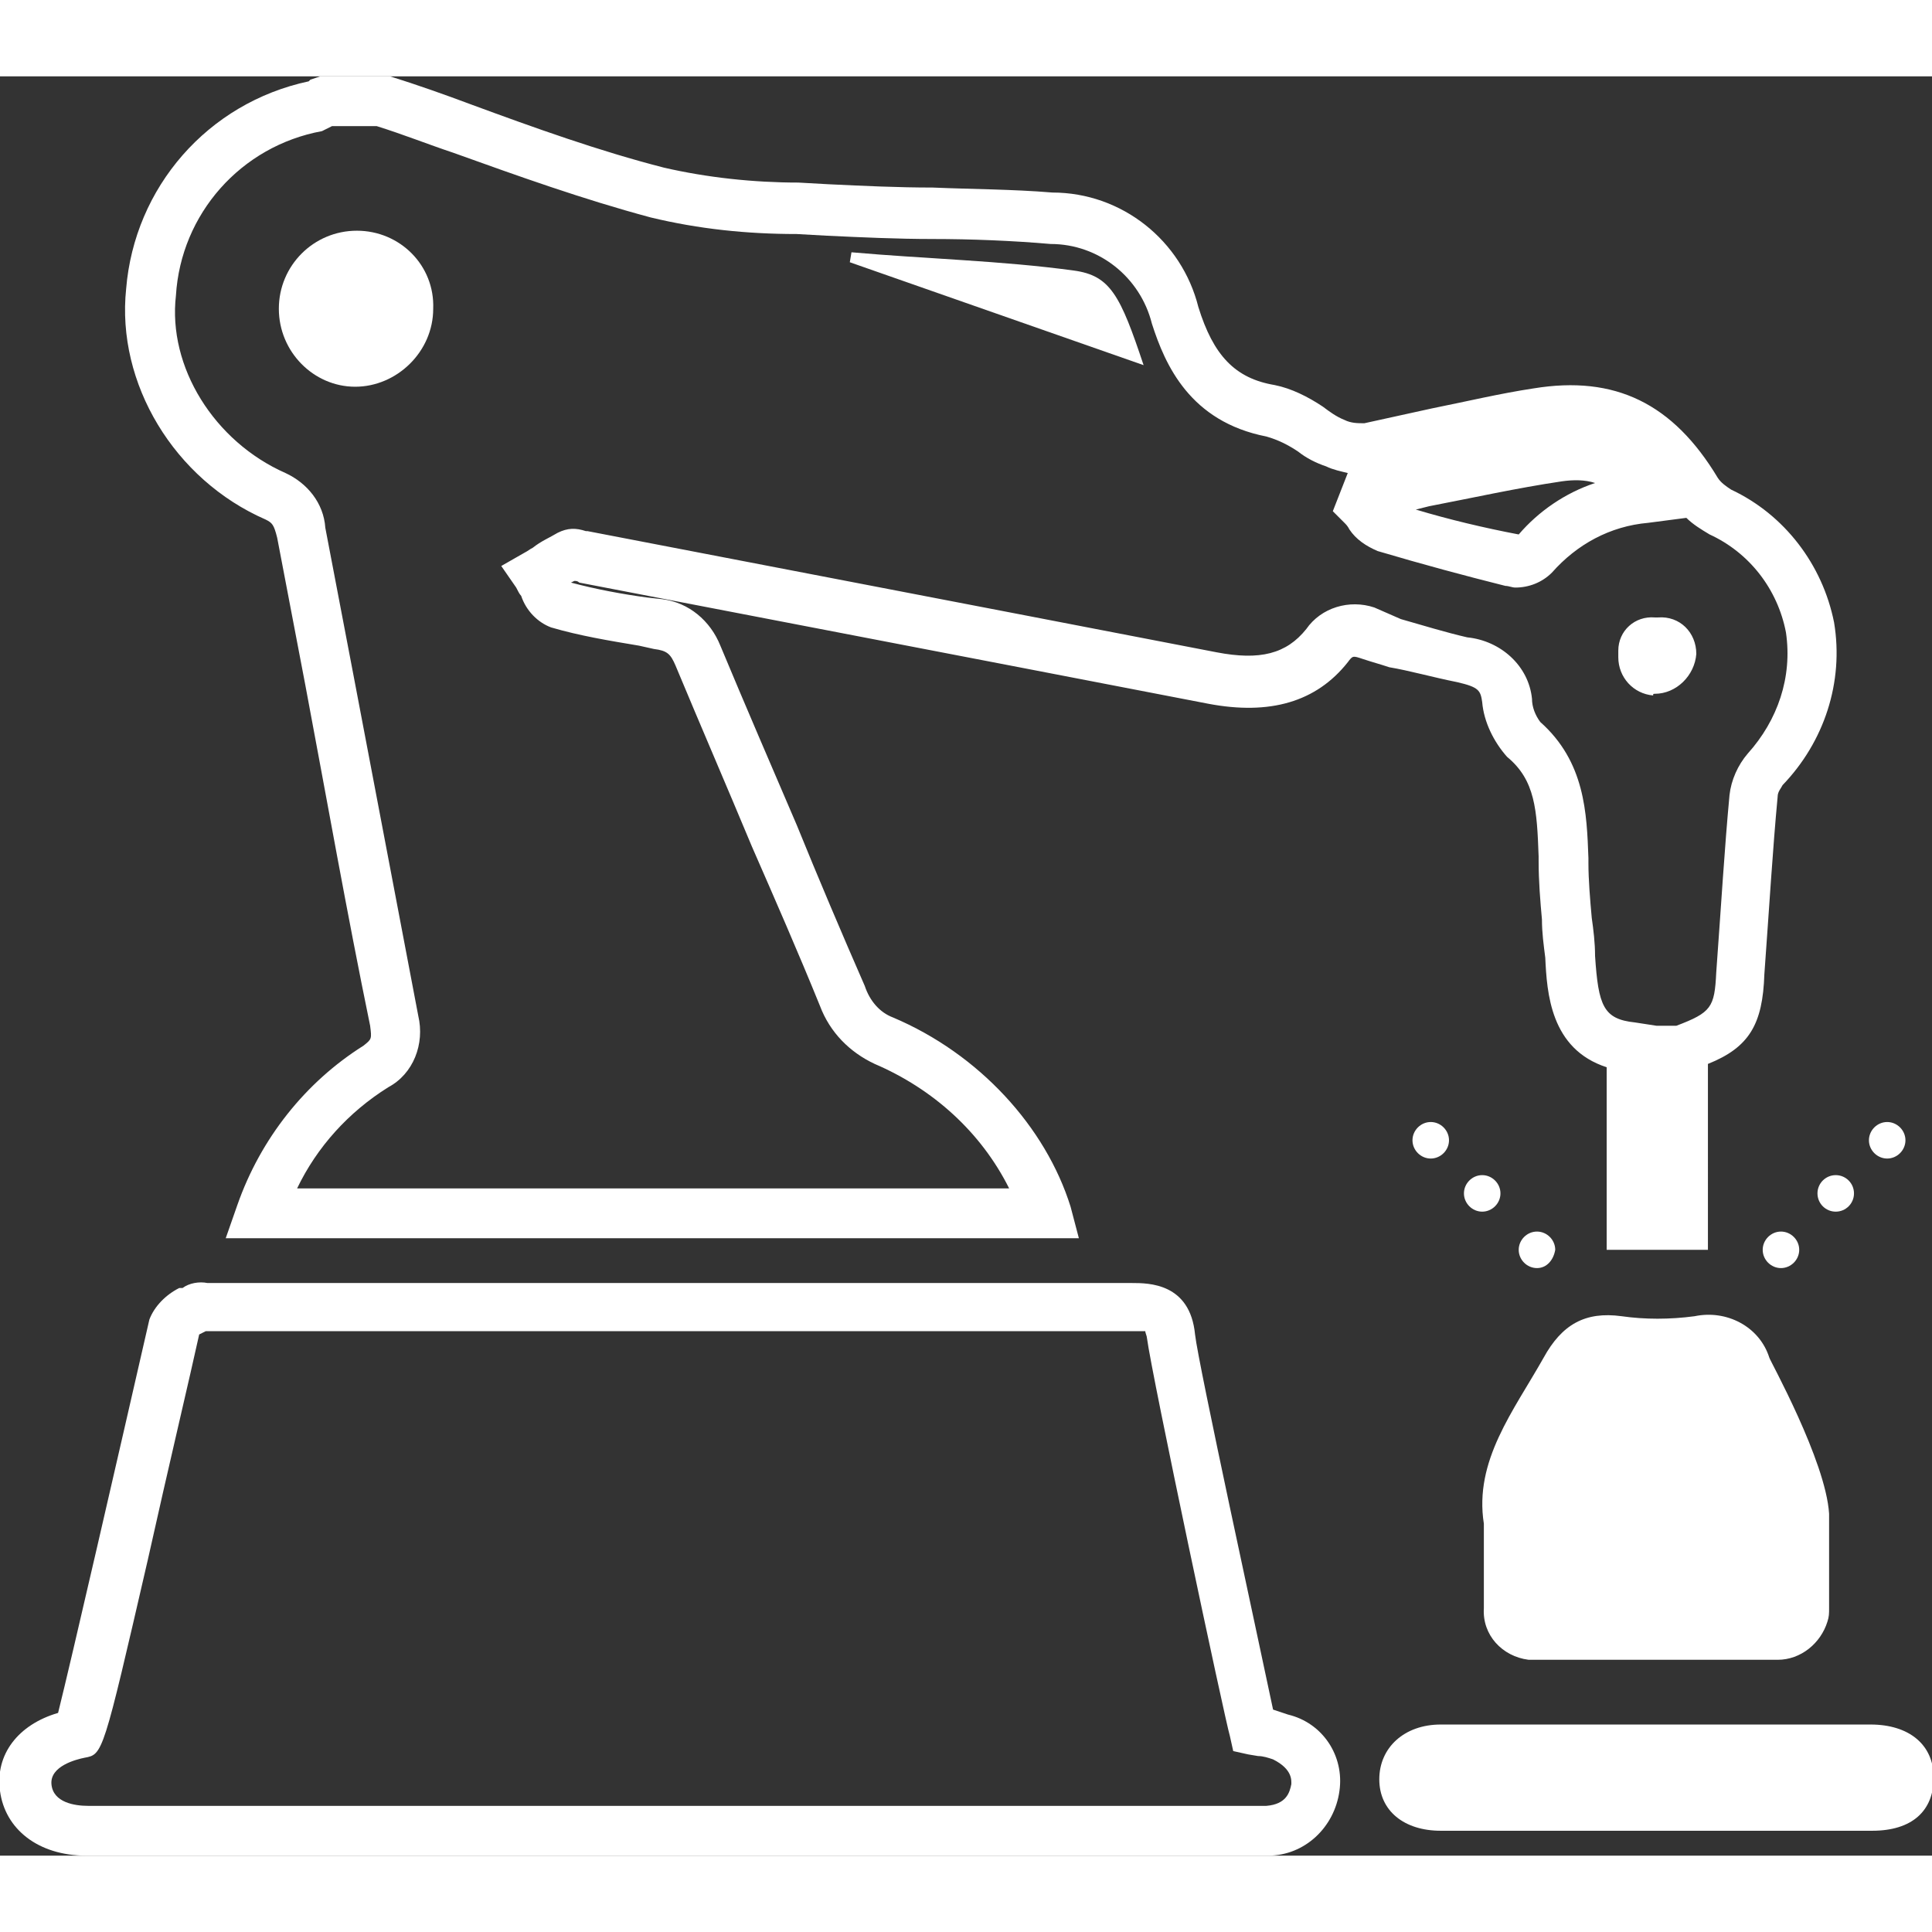
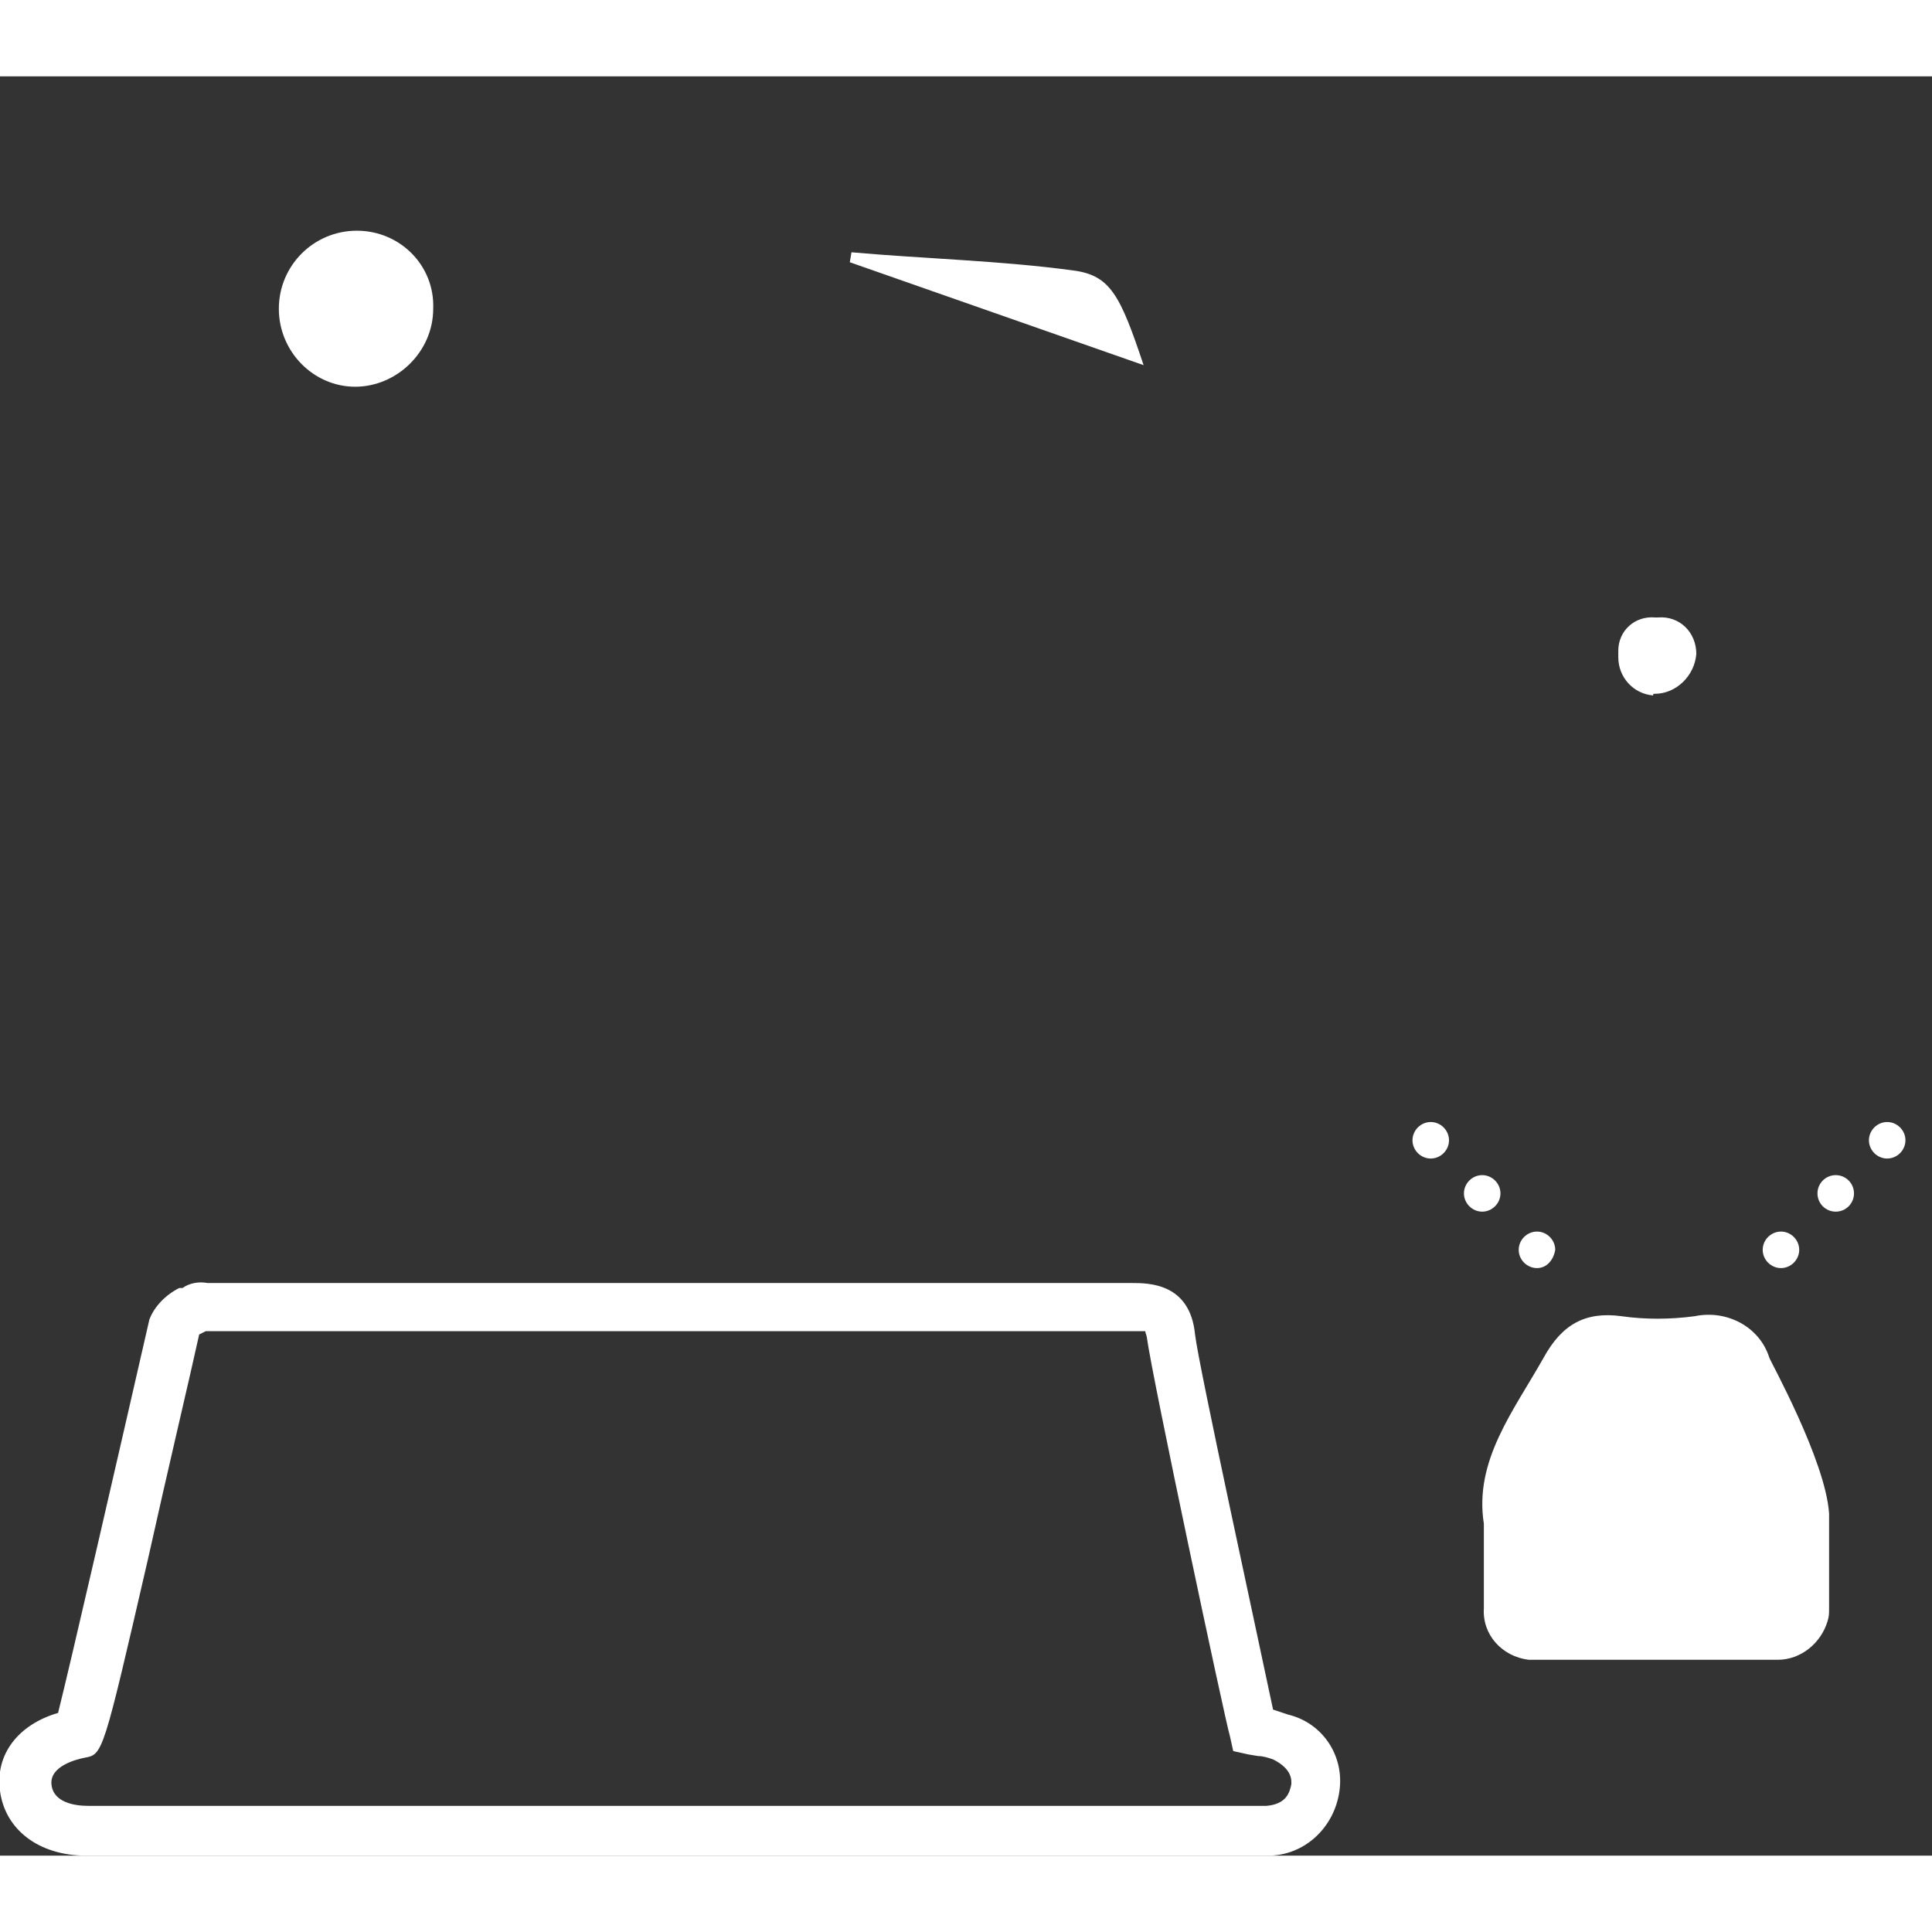
<svg xmlns="http://www.w3.org/2000/svg" version="1.1" id="Livello_1" x="0px" y="0px" viewBox="0 0 116.4 107.2" width="65" height="65" style="enable-background:new 0 0 116.4 107.2;" xml:space="preserve">
  <rect x="0" y="0" width="116.4" height="107.2" fill="#333333" stroke="none" />
  <style type="text/css">
	.st0{fill:#FFFFFF;}
</style>
  <title>impianti elettrciRisorsa 4</title>
  <g>
    <g id="Livello_1-2">
      <path class="st0" d="M93.7,70.7c0-0.6-0.5-1.1-1.1-1.1c-0.6,0-1.1,0.5-1.1,1.1c0,0.6,0.5,1.1,1.1,1.1l0,0    C93.2,71.8,93.6,71.3,93.7,70.7z" />
      <path class="st0" d="M90.4,67.3c0-0.6-0.5-1.1-1.1-1.1c-0.6,0-1.1,0.5-1.1,1.1c0,0.6,0.5,1.1,1.1,1.1l0,0    C89.9,68.4,90.4,67.9,90.4,67.3z" />
      <path class="st0" d="M85.1,64.1c0,0.6,0.5,1.1,1.1,1.1s1.1-0.5,1.1-1.1c0-0.6-0.5-1.1-1.1-1.1C85.6,63,85.1,63.5,85.1,64.1    C85.1,64.1,85.1,64.1,85.1,64.1z" />
      <path class="st0" d="M77.6,98.7c-0.3-0.1-0.6-0.2-0.9-0.3c-0.9-4.3-4.5-20.8-4.7-22.6c-0.3-3.1-2.8-3.1-3.8-3.1    c-14.7,0-29.4,0-44.2,0H12.6h-0.1c-0.5-0.1-1.1,0-1.5,0.3L10.8,73c-0.8,0.4-1.5,1.1-1.8,1.9c-1.9,8.3-4.7,20.5-5.5,23.7    c-2.4,0.7-3.8,2.5-3.5,4.7c0.3,2.3,2.3,3.9,5.2,3.9h70.3c0.3,0,0.6,0,0.9,0c2.2,0,4-1.7,4.3-3.9C81,101.2,79.7,99.2,77.6,98.7z     M77.8,102.9c-0.1,0.5-0.3,1.2-1.5,1.3c-0.4,0-0.7,0-1.1,0H5.3c-0.8,0-2.1-0.2-2.2-1.3s1.5-1.5,2-1.6c1.1-0.2,1.1-0.2,3.8-11.9    c1.2-5.4,2.6-11.3,3.1-13.6l0.4-0.2h0.4H24c14.7,0,29.4,0,44.2,0c0.3,0,0.5,0,0.8,0c0,0.1,0.1,0.3,0.1,0.4c0.3,2.3,4.7,23,5,24    l0.2,0.9l0.9,0.2l0.6,0.1c0.3,0,0.6,0.1,0.9,0.2l0,0C77.9,102,77.8,102.7,77.8,102.9z" />
-       <path class="st0" d="M87.8,36.5c1.3,0.3,1.4,0.5,1.5,1.2l0,0c0.1,1.2,0.7,2.4,1.5,3.3c1.7,1.4,1.8,3.2,1.9,6v0.3    c0,1.2,0.1,2.4,0.2,3.5c0,0.8,0.1,1.5,0.2,2.3c0.1,2.1,0.3,5.5,3.7,6.6v11h6.1V59.5c2.5-1,3.3-2.4,3.4-5.4    c0.3-4.1,0.5-7.5,0.8-10.7c0-0.3,0.2-0.5,0.3-0.7c2.5-2.6,3.7-6.2,3.1-9.8c-0.7-3.5-3-6.5-6.2-8c-0.3-0.2-0.6-0.4-0.8-0.7    c-2.7-4.5-6.2-6.2-11.1-5.4c-2,0.3-4.1,0.8-6.1,1.2c-1.4,0.3-2.7,0.6-4.1,0.9c-0.4,0-0.8,0-1.2-0.2c-0.5-0.2-0.9-0.5-1.3-0.8    c-0.9-0.6-1.9-1.1-2.9-1.3c-2.4-0.4-3.7-1.8-4.6-4.7c-1-4-4.6-6.9-8.8-6.9c-2.4-0.2-4.9-0.2-7.2-0.3c-2.1,0-4.2-0.1-6.3-0.2    l-1.8-0.1c-2.7,0-5.5-0.3-8.1-0.9c-3.9-1-7.8-2.4-11.6-3.8c-1.6-0.6-3.3-1.2-4.9-1.7L23.2,0h-3.9L19,0.1l-0.3,0.1l-0.1,0.1    c-6.1,1.3-10.5,6.4-11,12.5C7,18.5,10.5,24.3,16,26.7c0.4,0.2,0.5,0.3,0.7,1.1l1.7,8.9c1.3,6.9,2.5,13.7,3.9,20.5    c0.1,0.8,0.1,0.8-0.4,1.2c-3.5,2.2-6.2,5.6-7.6,9.6l-0.7,2h51.4l-0.5-1.9C63,63.3,59,58.9,53.8,56.7c-0.8-0.3-1.4-1-1.7-1.9    c-1.4-3.2-2.8-6.5-4.1-9.7c-1.5-3.5-3.1-7.2-4.6-10.8c-0.6-1.5-1.9-2.6-3.5-2.8l-0.9-0.1c-1.5-0.2-3.1-0.5-4.6-0.9l0.2-0.1    c0.1,0,0.2,0,0.3,0.1l26.5,5.1l11.4,2.2c3.7,0.7,6.5-0.1,8.4-2.5c0.3-0.4,0.3-0.4,0.9-0.2s1,0.3,1.6,0.5    C84.9,35.8,86.3,36.2,87.8,36.5z M85.3,26.1l0.8-0.2c2.6-0.5,5.3-1.1,8-1.5c0.7-0.1,1.4-0.1,2,0.1c-1.8,0.6-3.4,1.7-4.6,3.1    C89.4,27.2,87.3,26.7,85.3,26.1z M78.7,33.3c-1.2,1.5-2.8,1.9-5.4,1.4l-11.4-2.2l-26.5-5.1h-0.1c-0.6-0.2-1.1-0.2-1.7,0.1    c-0.5,0.3-1,0.5-1.5,0.9c-0.2,0.1-0.3,0.2-0.5,0.3l-1.4,0.8l0.9,1.3c0.1,0.2,0.2,0.4,0.3,0.5c0.3,0.9,1,1.6,1.8,1.9    c1.7,0.5,3.5,0.8,5.3,1.1l0.9,0.2c0.8,0.1,1,0.3,1.3,1c1.5,3.6,3.1,7.3,4.6,10.9c1.4,3.2,2.8,6.4,4.1,9.6c0.6,1.6,1.8,2.8,3.3,3.5    c3.5,1.5,6.4,4.1,8.1,7.5H17.9c1.2-2.5,3.1-4.6,5.5-6.1c1.5-0.8,2.2-2.6,1.8-4.3c-1.3-6.8-2.6-13.7-3.9-20.5l-1.7-8.9    c-0.1-1.5-1.1-2.7-2.4-3.3c-4.3-1.9-7.1-6.4-6.6-10.7c0.3-4.9,3.9-9,8.8-9.9C19.6,3.2,19.8,3.1,20,3h2.7c1.6,0.5,3.1,1.1,4.6,1.6    c3.9,1.4,7.8,2.8,11.9,3.9c2.9,0.7,5.8,1,8.8,1l1.8,0.1c2.1,0.1,4.3,0.2,6.4,0.2c2.3,0,4.8,0.1,7.1,0.3c2.9,0,5.4,2,6.1,4.8    c0.8,2.5,2.3,5.9,6.9,6.8c0.7,0.2,1.3,0.5,1.9,0.9c0.5,0.4,1.1,0.7,1.7,0.9c0.4,0.2,0.9,0.3,1.3,0.4l-0.9,2.3l0.7,0.7    c0.1,0.1,0.2,0.2,0.3,0.4c0.4,0.6,1,1,1.7,1.3c2.7,0.8,5.3,1.5,7.7,2.1c0.2,0,0.4,0.1,0.6,0.1c0.8,0,1.6-0.3,2.2-0.9    c1.5-1.7,3.5-2.8,5.8-3l2.3-0.3c0.4,0.4,0.9,0.7,1.4,1c2.4,1.1,4.1,3.3,4.6,5.9c0.4,2.7-0.5,5.3-2.3,7.3c-0.6,0.7-1,1.6-1.1,2.5    c-0.3,3.2-0.5,6.6-0.8,10.7c-0.1,2.1-0.3,2.4-2.4,3.2h-1.2l-1.3-0.2c-1.9-0.2-2.2-1-2.4-4c0-0.8-0.1-1.6-0.2-2.3    c-0.1-1.1-0.2-2.3-0.2-3.3v-0.3c-0.1-2.7-0.2-5.8-2.9-8.2c-0.3-0.4-0.5-0.9-0.5-1.4c-0.2-2-1.9-3.5-3.9-3.7    c-1.3-0.3-2.6-0.7-4-1.1L82.8,32C81.3,31.5,79.6,32,78.7,33.3z" />
      <path class="st0" d="M21.5,9.3c-2.6,0-4.7,2.1-4.7,4.7c0,0,0,0,0,0c0,2.6,2.1,4.7,4.6,4.7s4.7-2.1,4.7-4.7    C26.2,11.4,24.1,9.3,21.5,9.3C21.5,9.3,21.5,9.3,21.5,9.3z" />
      <path class="st0" d="M64.7,11.7c-4.4-0.6-8.9-0.7-13.4-1.1l-0.1,0.6l17.7,6.2C67.5,13.2,66.9,12,64.7,11.7z" />
      <path class="st0" d="M99.7,37.2c1.3,0,2.4-1.1,2.5-2.4c0-1.3-1-2.3-2.3-2.2c-0.1,0-0.1,0-0.2,0c-1.2-0.1-2.2,0.8-2.2,2    c0,0.1,0,0.3,0,0.4c0,1.2,0.9,2.2,2.1,2.3C99.6,37.2,99.6,37.2,99.7,37.2z" />
-       <path class="st0" d="M112.7,99.3c-8.7,0-17.3,0-25.9,0c-2.2,0-3.7,1.4-3.7,3.3s1.5,3.1,3.7,3.1c4.3,0,8.6,0,13,0s8.6,0,13,0    c2.4,0,3.7-1.2,3.7-3.2S115,99.3,112.7,99.3z" />
      <path class="st0" d="M92.1,95.4L92.1,95.4h15c1.4,0,2.6-1,3-2.3c0.1-0.3,0.1-0.5,0.1-0.8v-5.1c0-0.2,0-0.4,0-0.6    c-0.2-3.2-3.6-9.3-3.6-9.4c-0.6-1.9-2.6-2.9-4.5-2.5c-1.5,0.2-3,0.2-4.4,0c-2.2-0.3-3.6,0.5-4.7,2.5c-1.8,3.2-4.2,6.2-3.6,10v5.1    C89.3,93.9,90.5,95.2,92.1,95.4z" />
      <path class="st0" d="M108.4,70.7c0-0.6-0.5-1.1-1.1-1.1c-0.6,0-1.1,0.5-1.1,1.1c0,0.6,0.5,1.1,1.1,1.1l0,0    C107.9,71.8,108.4,71.3,108.4,70.7z" />
      <circle class="st0" cx="110.6" cy="67.3" r="1.1" />
      <path class="st0" d="M113.7,65.2c0.6,0,1.1-0.5,1.1-1.1c0-0.6-0.5-1.1-1.1-1.1s-1.1,0.5-1.1,1.1l0,0    C112.6,64.7,113.1,65.2,113.7,65.2z" />
    </g>
  </g>
</svg>